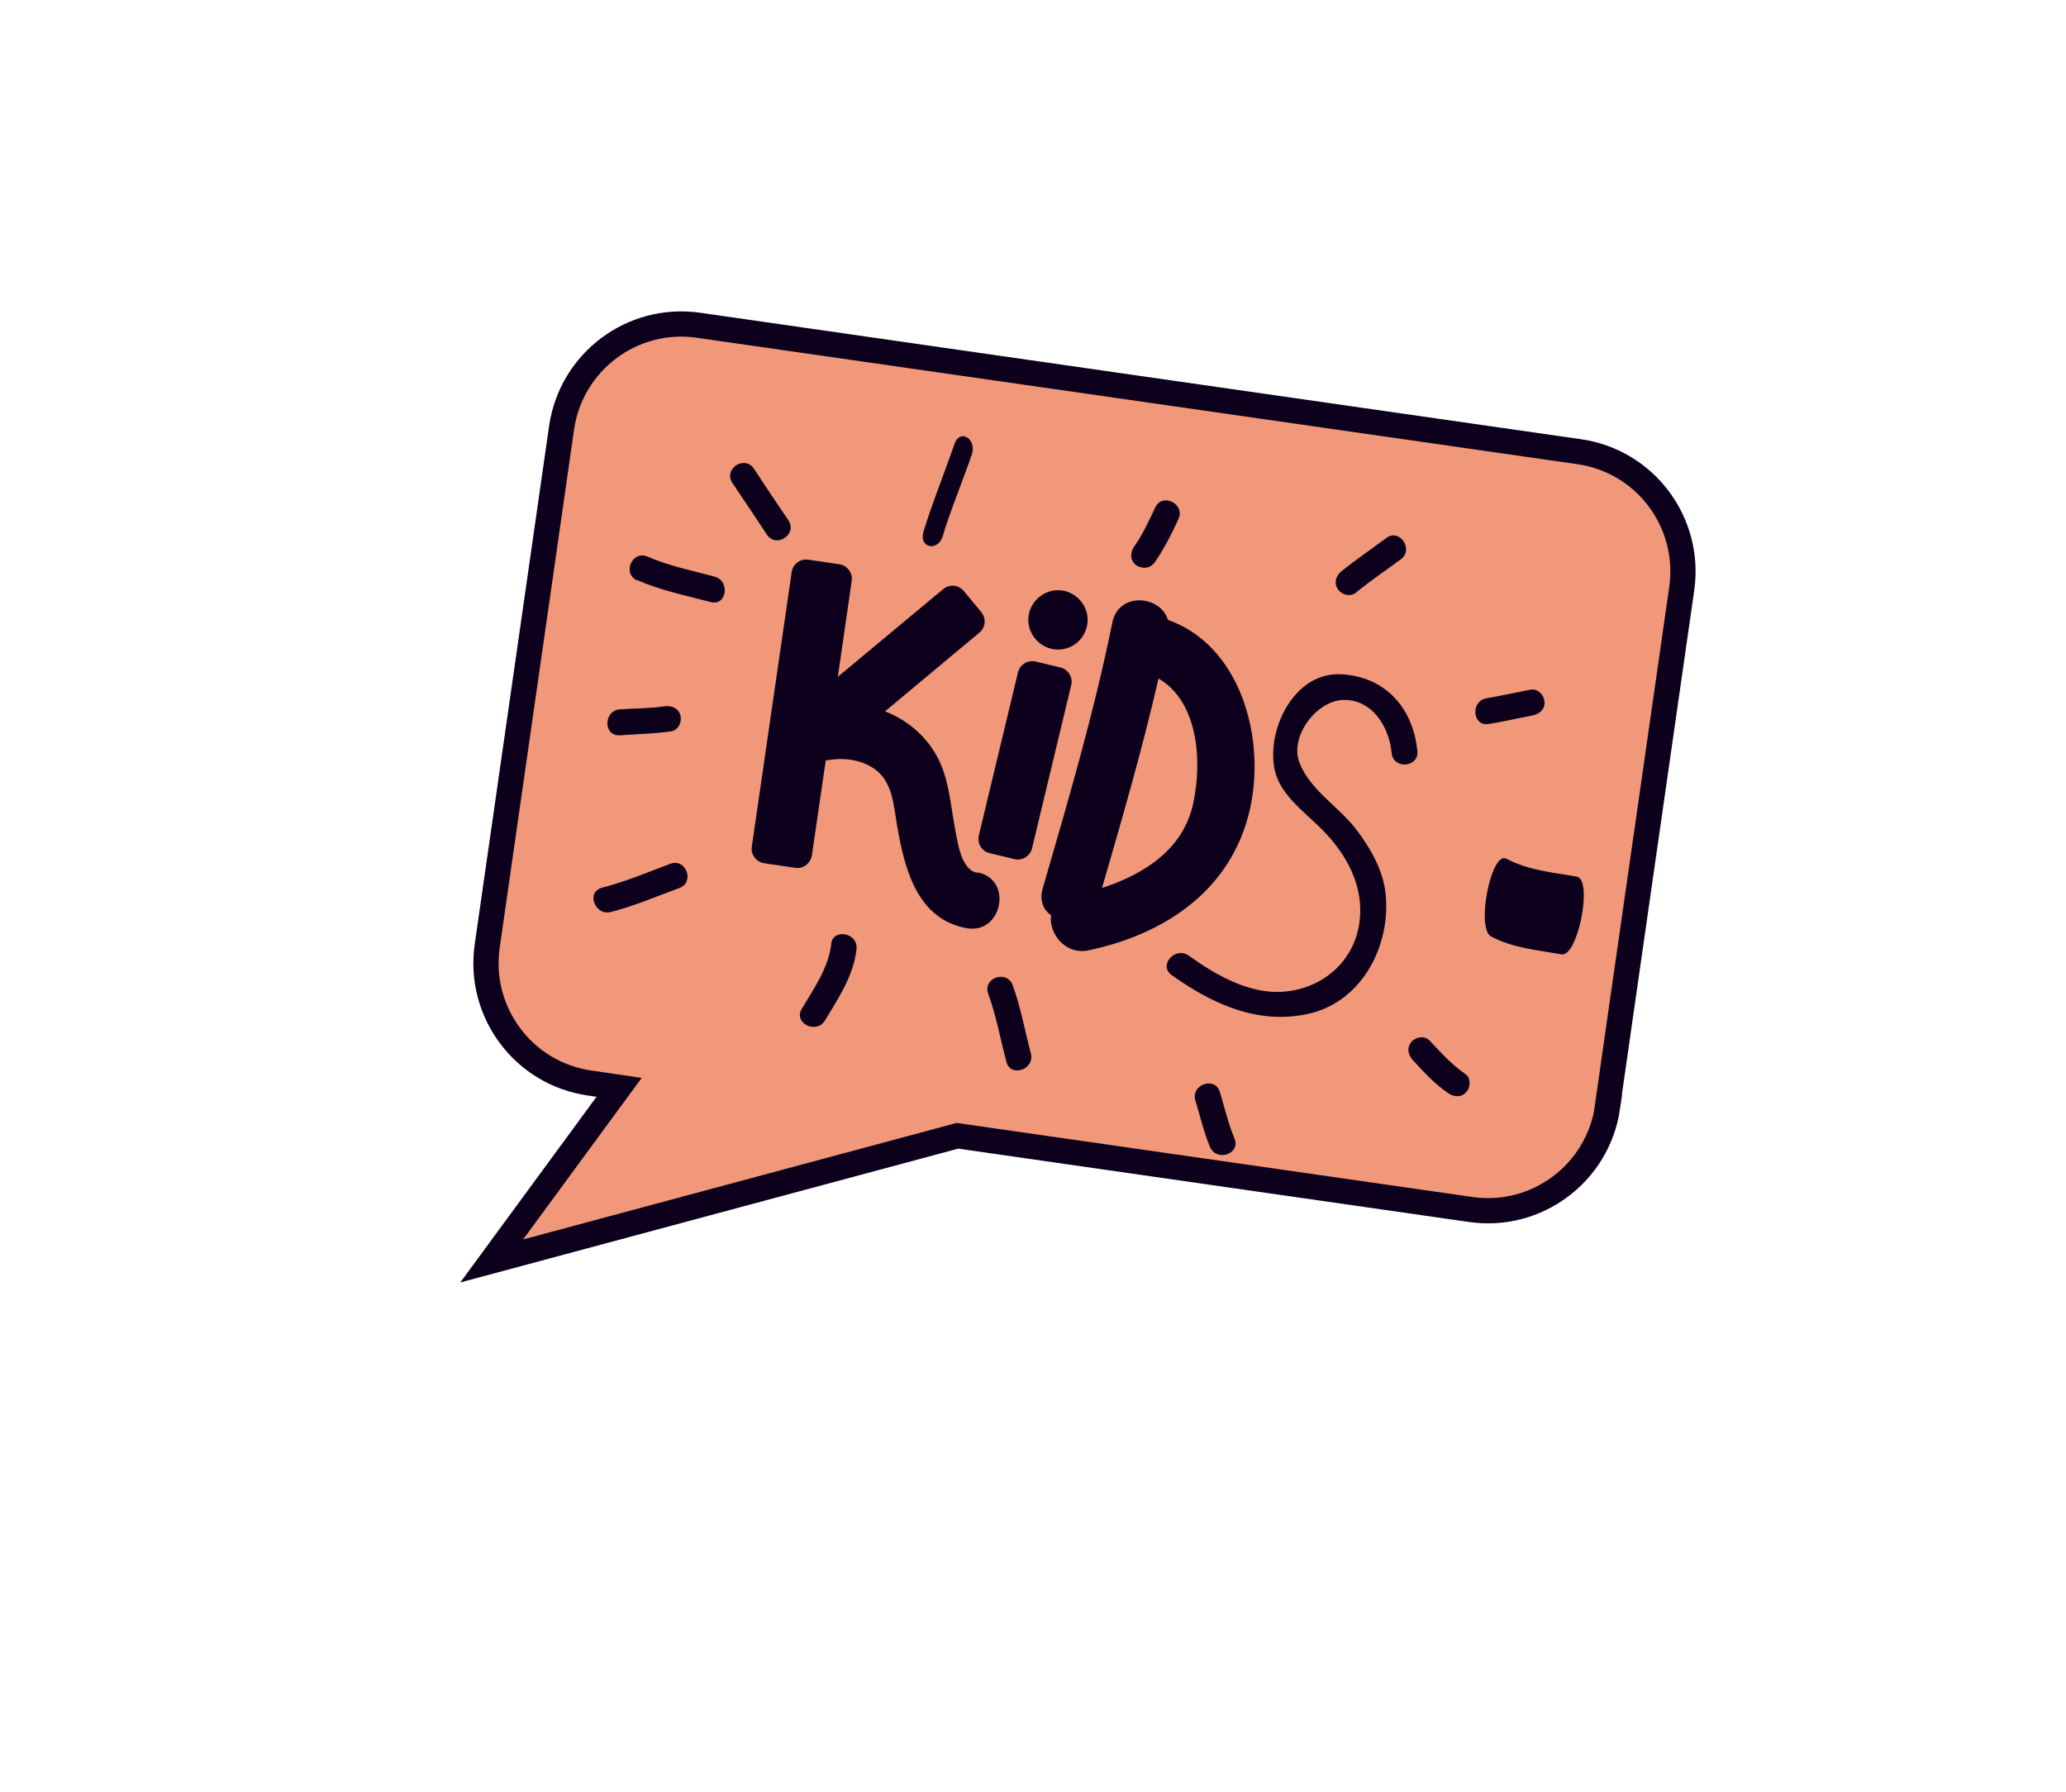
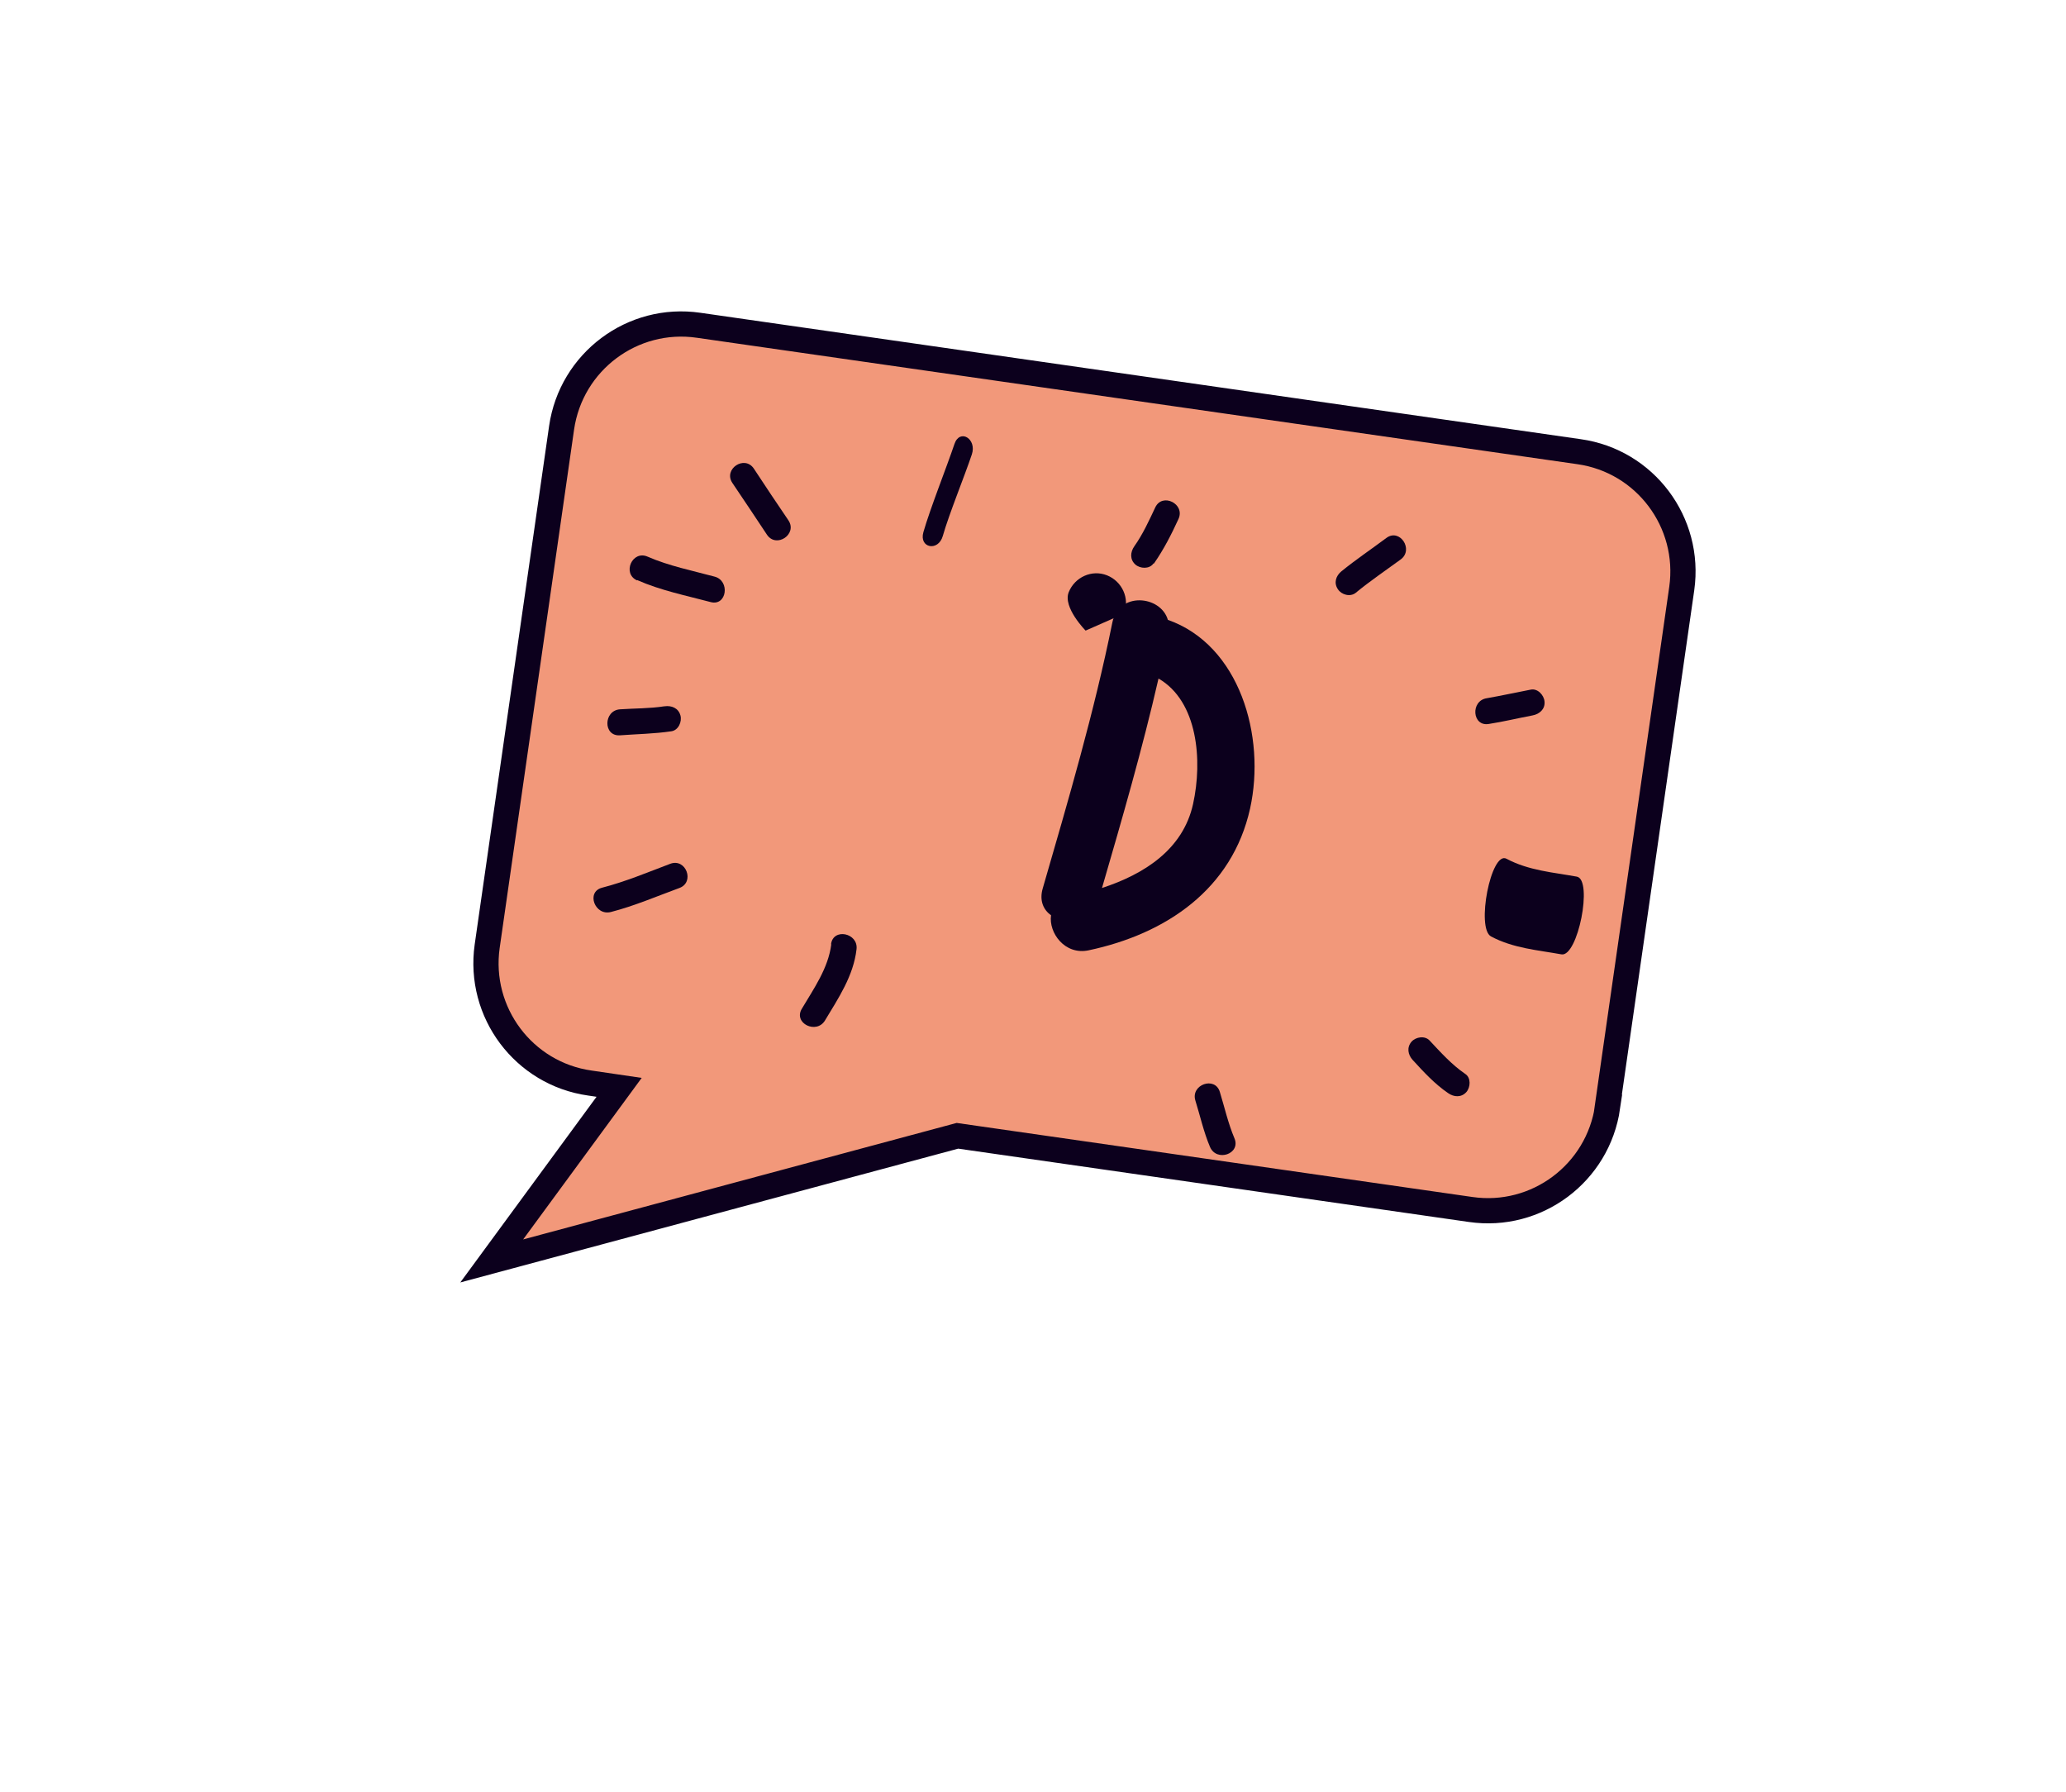
<svg xmlns="http://www.w3.org/2000/svg" id="Ebene_2" data-name="Ebene 2" viewBox="0 0 81.89 71">
  <defs>
    <style>
      .cls-1, .cls-2 {
        fill: none;
      }

      .cls-1, .cls-3, .cls-4 {
        stroke-width: 0px;
      }

      .cls-2 {
        stroke: #0c001d;
      }

      .cls-3 {
        fill: #0c001d;
      }

      .cls-4 {
        fill: #f2987a;
      }
    </style>
  </defs>
  <g id="Ebene_1-2" data-name="Ebene 1">
    <rect class="cls-1" width="81.89" height="71" />
    <g>
      <path class="cls-4" d="M63.71,43.87l2.95-20.55c.37-2.62-1.45-5.05-4.07-5.42l-34.9-5.01c-2.62-.38-5.05,1.44-5.43,4.06l-2.95,20.55c-.37,2.62,1.45,5.05,4.07,5.42l1.16.17-5.05,6.88,18.46-4.96,20.34,2.92c2.62.38,5.05-1.44,5.43-4.06" />
      <path class="cls-2" d="M63.71,43.87l2.95-20.55c.37-2.62-1.45-5.05-4.07-5.42l-34.9-5.01c-2.62-.38-5.05,1.44-5.43,4.06l-2.95,20.55c-.37,2.62,1.45,5.05,4.07,5.42l1.16.17-5.05,6.88,18.46-4.96,20.34,2.92c2.62.38,5.05-1.44,5.43-4.06Z" />
-       <path class="cls-3" d="M38.74,34.59c-.66-.12-.78-1.23-.89-1.78-.18-.96-.24-2-.73-2.87-.47-.84-1.2-1.42-2.04-1.75l3.74-3.12c.25-.2.28-.57.07-.82l-.69-.83c-.21-.25-.57-.28-.82-.07l-4.17,3.47.55-3.8c.05-.32-.18-.61-.49-.66l-1.23-.18c-.32-.05-.61.17-.66.49l-1.58,10.88c-.05.32.18.61.49.66l1.23.18c.32.05.61-.18.66-.49l.55-3.76c.66-.13,1.36-.06,1.93.33.73.51.76,1.46.9,2.26.29,1.69.79,3.69,2.74,4.05,1.43.27,1.87-1.94.44-2.21" />
-       <path class="cls-3" d="M37.31,29.04h6.65c.32,0,.58.26.58.58v1.01c0,.32-.26.58-.58.58h-6.65c-.32,0-.58-.26-.58-.58v-1.01c0-.32.26-.58.58-.58Z" transform="translate(1.85 62.61) rotate(-76.5)" />
-       <path class="cls-3" d="M43.03,24.99c-.23.61-.92.91-1.52.67s-.91-.92-.67-1.52.92-.91,1.52-.67.91.92.67,1.52" />
+       <path class="cls-3" d="M43.03,24.99s-.91-.92-.67-1.52.92-.91,1.52-.67.91.92.67,1.52" />
      <path class="cls-3" d="M47.29,31.86c-.4,1.82-1.96,2.79-3.61,3.33.8-2.75,1.6-5.51,2.24-8.3,1.56.9,1.75,3.25,1.37,4.97M46.29,24.56c-.29-.97-1.95-1.12-2.2.11-.72,3.56-1.75,7.05-2.76,10.54-.14.48.03.85.33,1.06-.1.7.55,1.59,1.49,1.39,3.07-.65,5.69-2.42,6.4-5.62.63-2.86-.41-6.48-3.27-7.48" />
-       <path class="cls-3" d="M56.18,29.77c-.16-1.71-1.28-2.97-3.03-3.05-1.89-.09-2.99,2.27-2.61,3.85.23.97,1.26,1.68,1.91,2.35.95.98,1.61,2.2,1.44,3.6-.2,1.58-1.47,2.66-3.01,2.78-1.35.11-2.71-.67-3.76-1.43-.53-.38-1.22.38-.68.77,1.61,1.15,3.44,1.99,5.45,1.53,2.12-.49,3.25-2.73,3.03-4.76-.1-.93-.59-1.78-1.14-2.51-.69-.92-1.85-1.58-2.27-2.67-.41-1.05.68-2.46,1.72-2.49,1.17-.04,1.84,1.09,1.93,2.1.06.66,1.09.58,1.02-.08" />
      <path class="cls-3" d="M29.03,19.14c.46.68.92,1.37,1.37,2.05.37.55,1.22-.02.85-.57-.46-.68-.92-1.36-1.37-2.05-.37-.55-1.22.02-.85.57" />
      <path class="cls-3" d="M37.37,21.24c.24-.85.87-2.39,1.15-3.23.21-.62-.48-1.04-.69-.41-.31.92-.96,2.55-1.23,3.49-.18.63.59.78.77.15" />
      <path class="cls-3" d="M45.74,22.33c.39-.56.69-1.15.97-1.76.28-.6-.64-1.06-.92-.46-.25.53-.49,1.06-.83,1.54-.16.23-.18.52.04.72.19.17.56.19.72-.04" />
      <path class="cls-3" d="M25.26,22.99c.93.41,1.93.61,2.91.87.64.17.78-.85.15-1.01-.89-.24-1.8-.42-2.65-.79-.61-.27-1.02.67-.42.94" />
      <path class="cls-3" d="M26.33,27.99c-.58.09-1.18.08-1.76.12-.65.05-.67,1.07,0,1.03.68-.05,1.36-.06,2.04-.16.28-.04.43-.38.36-.63-.08-.29-.35-.4-.63-.36" />
      <path class="cls-3" d="M32.95,37.42c-.12.95-.69,1.75-1.17,2.56-.34.57.58,1.02.92.46.53-.88,1.13-1.77,1.25-2.82.08-.65-.93-.86-1.01-.2" />
-       <path class="cls-3" d="M39.17,39.38c.32.88.48,1.8.72,2.7.17.64,1.14.3.97-.34-.24-.9-.4-1.82-.72-2.7-.23-.62-1.2-.29-.97.34" />
      <path class="cls-3" d="M47.38,43.61c.19.61.33,1.25.58,1.84.26.61,1.23.28.97-.34-.25-.59-.39-1.22-.58-1.84-.19-.63-1.16-.29-.97.34" />
      <path class="cls-3" d="M53.74,23.49c.57-.47,1.18-.88,1.78-1.32.53-.39-.04-1.25-.57-.85-.59.44-1.2.85-1.78,1.32-.22.18-.31.46-.14.71.14.22.49.32.71.14" />
      <path class="cls-3" d="M59.1,37.11c.88.47,1.85.54,2.79.71.65.12,1.26-2.96.61-3.08-.94-.17-1.91-.24-2.79-.71-.61-.32-1.21,2.76-.61,3.08" />
      <path class="cls-3" d="M24.22,36.14c.93-.24,1.81-.62,2.71-.95.62-.23.26-1.19-.36-.96-.9.34-1.78.71-2.71.95-.64.17-.28,1.13.36.96" />
      <path class="cls-3" d="M55.99,42c.44.48.87.95,1.41,1.32.23.16.52.18.72-.04.17-.19.19-.57-.04-.72-.54-.37-.97-.85-1.41-1.32-.19-.21-.55-.15-.72.04-.2.23-.14.52.04.72" />
      <path class="cls-3" d="M59.01,28.69c.58-.09,1.16-.23,1.74-.34.27-.05.5-.25.47-.55-.02-.25-.27-.53-.55-.47-.58.11-1.16.24-1.74.34-.65.1-.58,1.13.08,1.02" />
    </g>
  </g>
</svg>